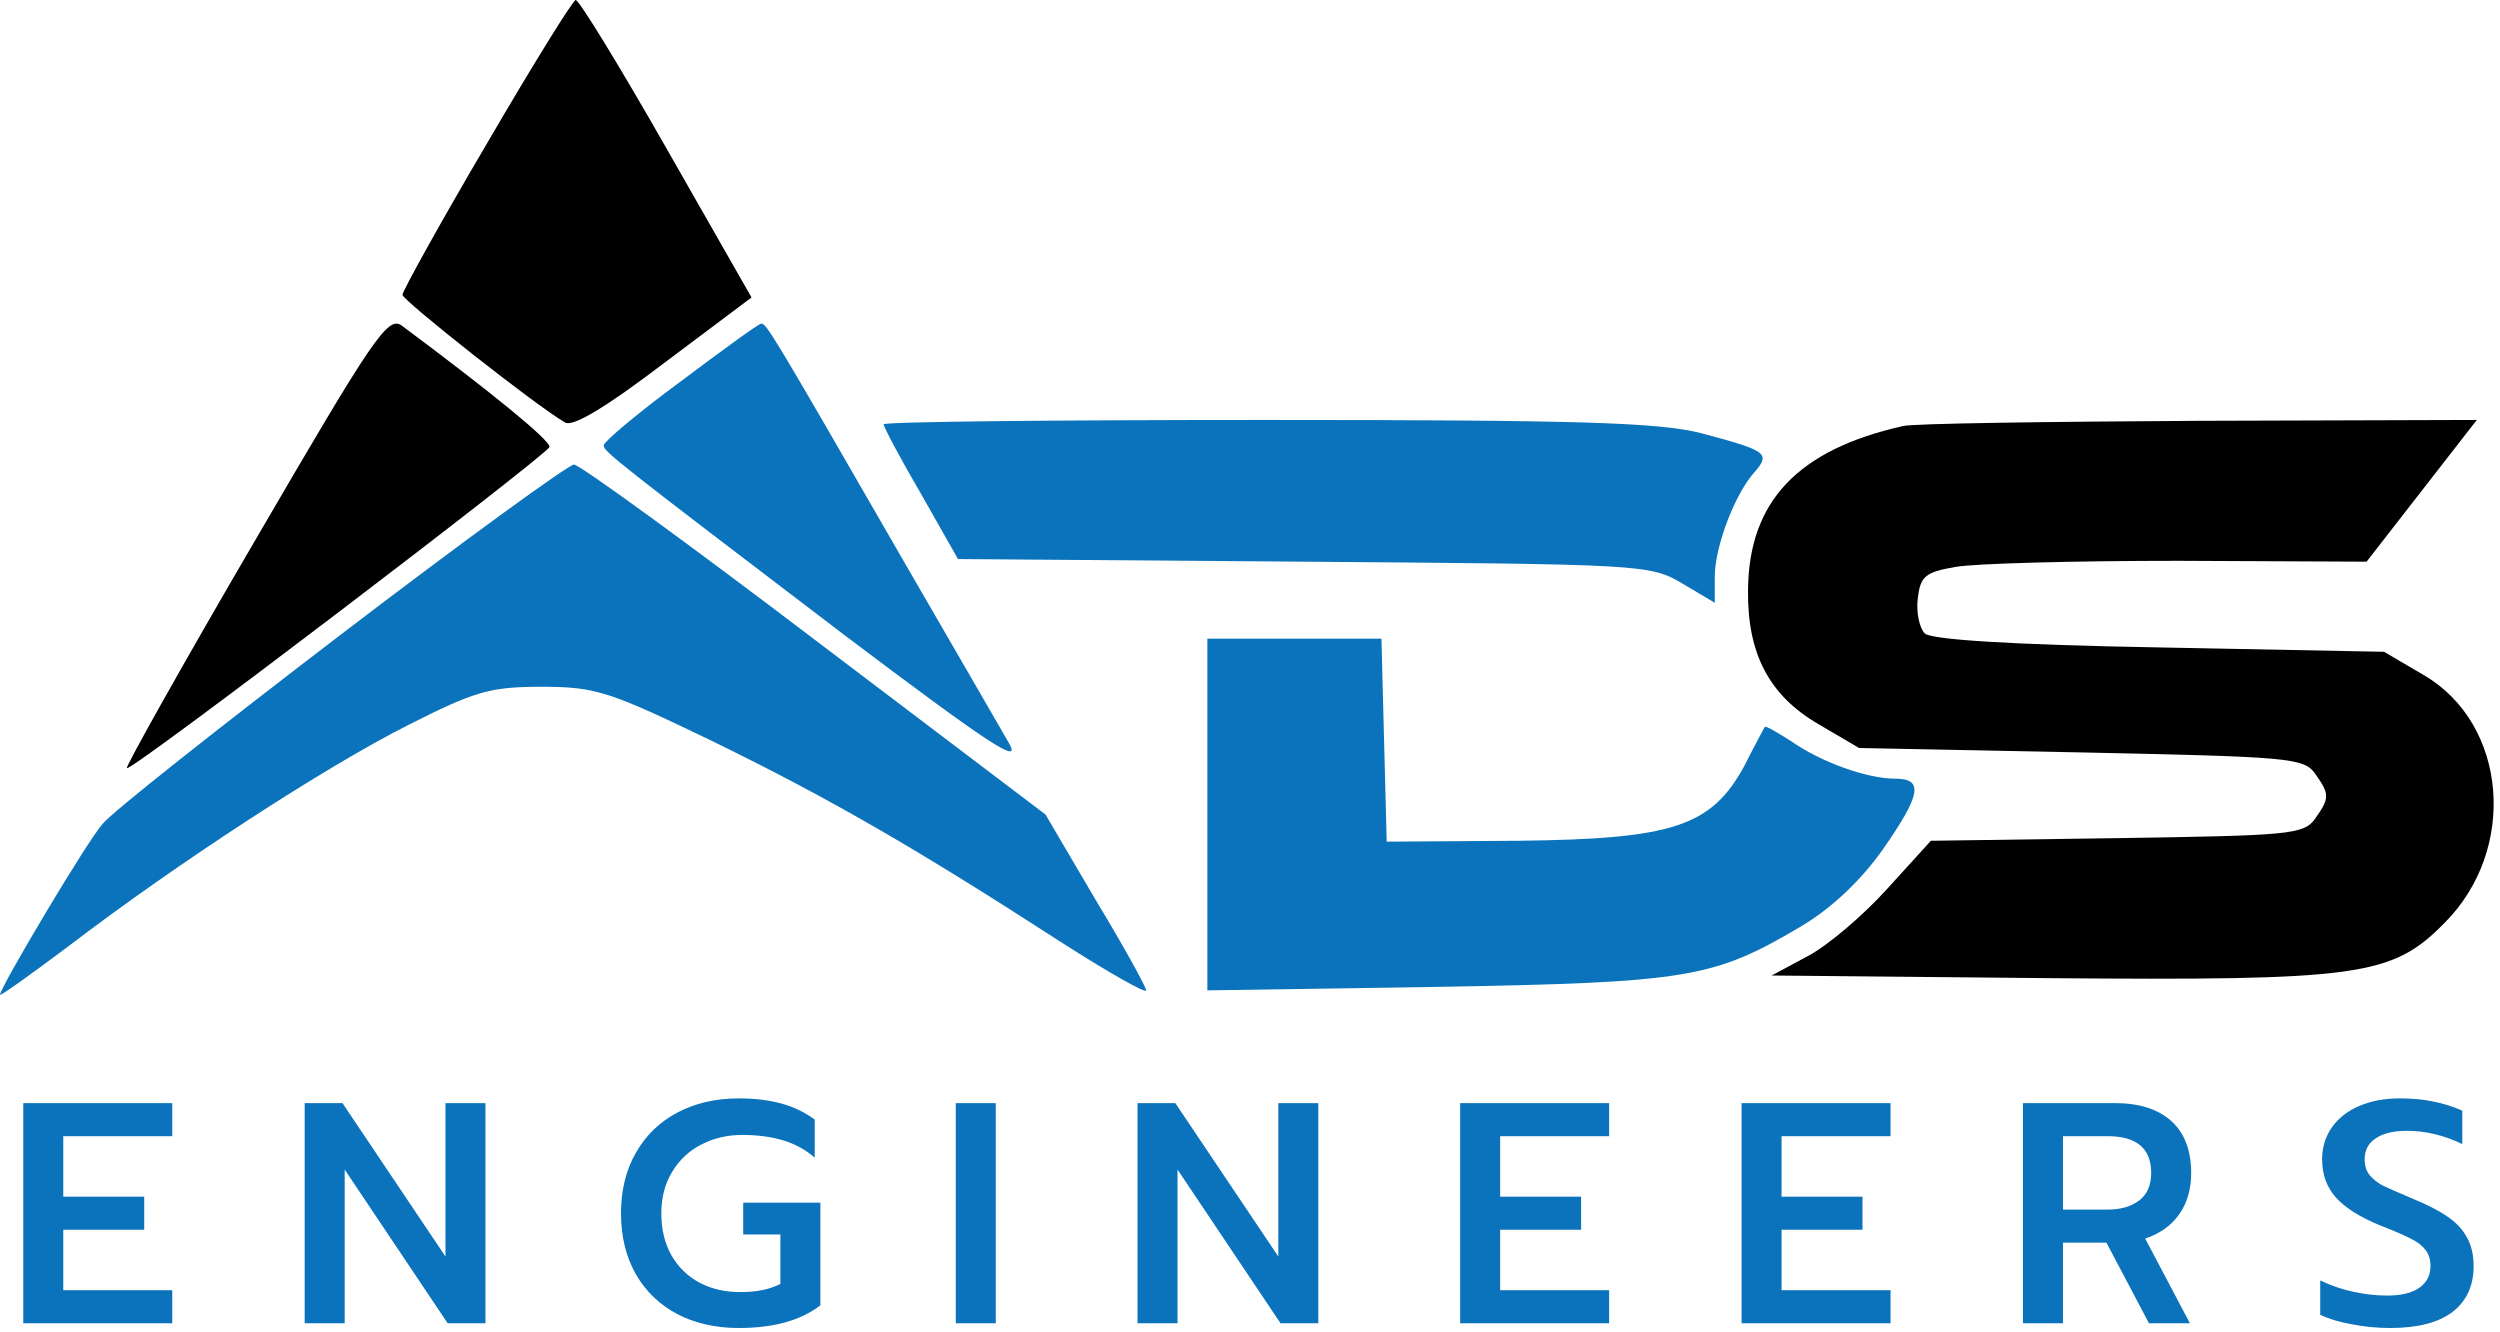
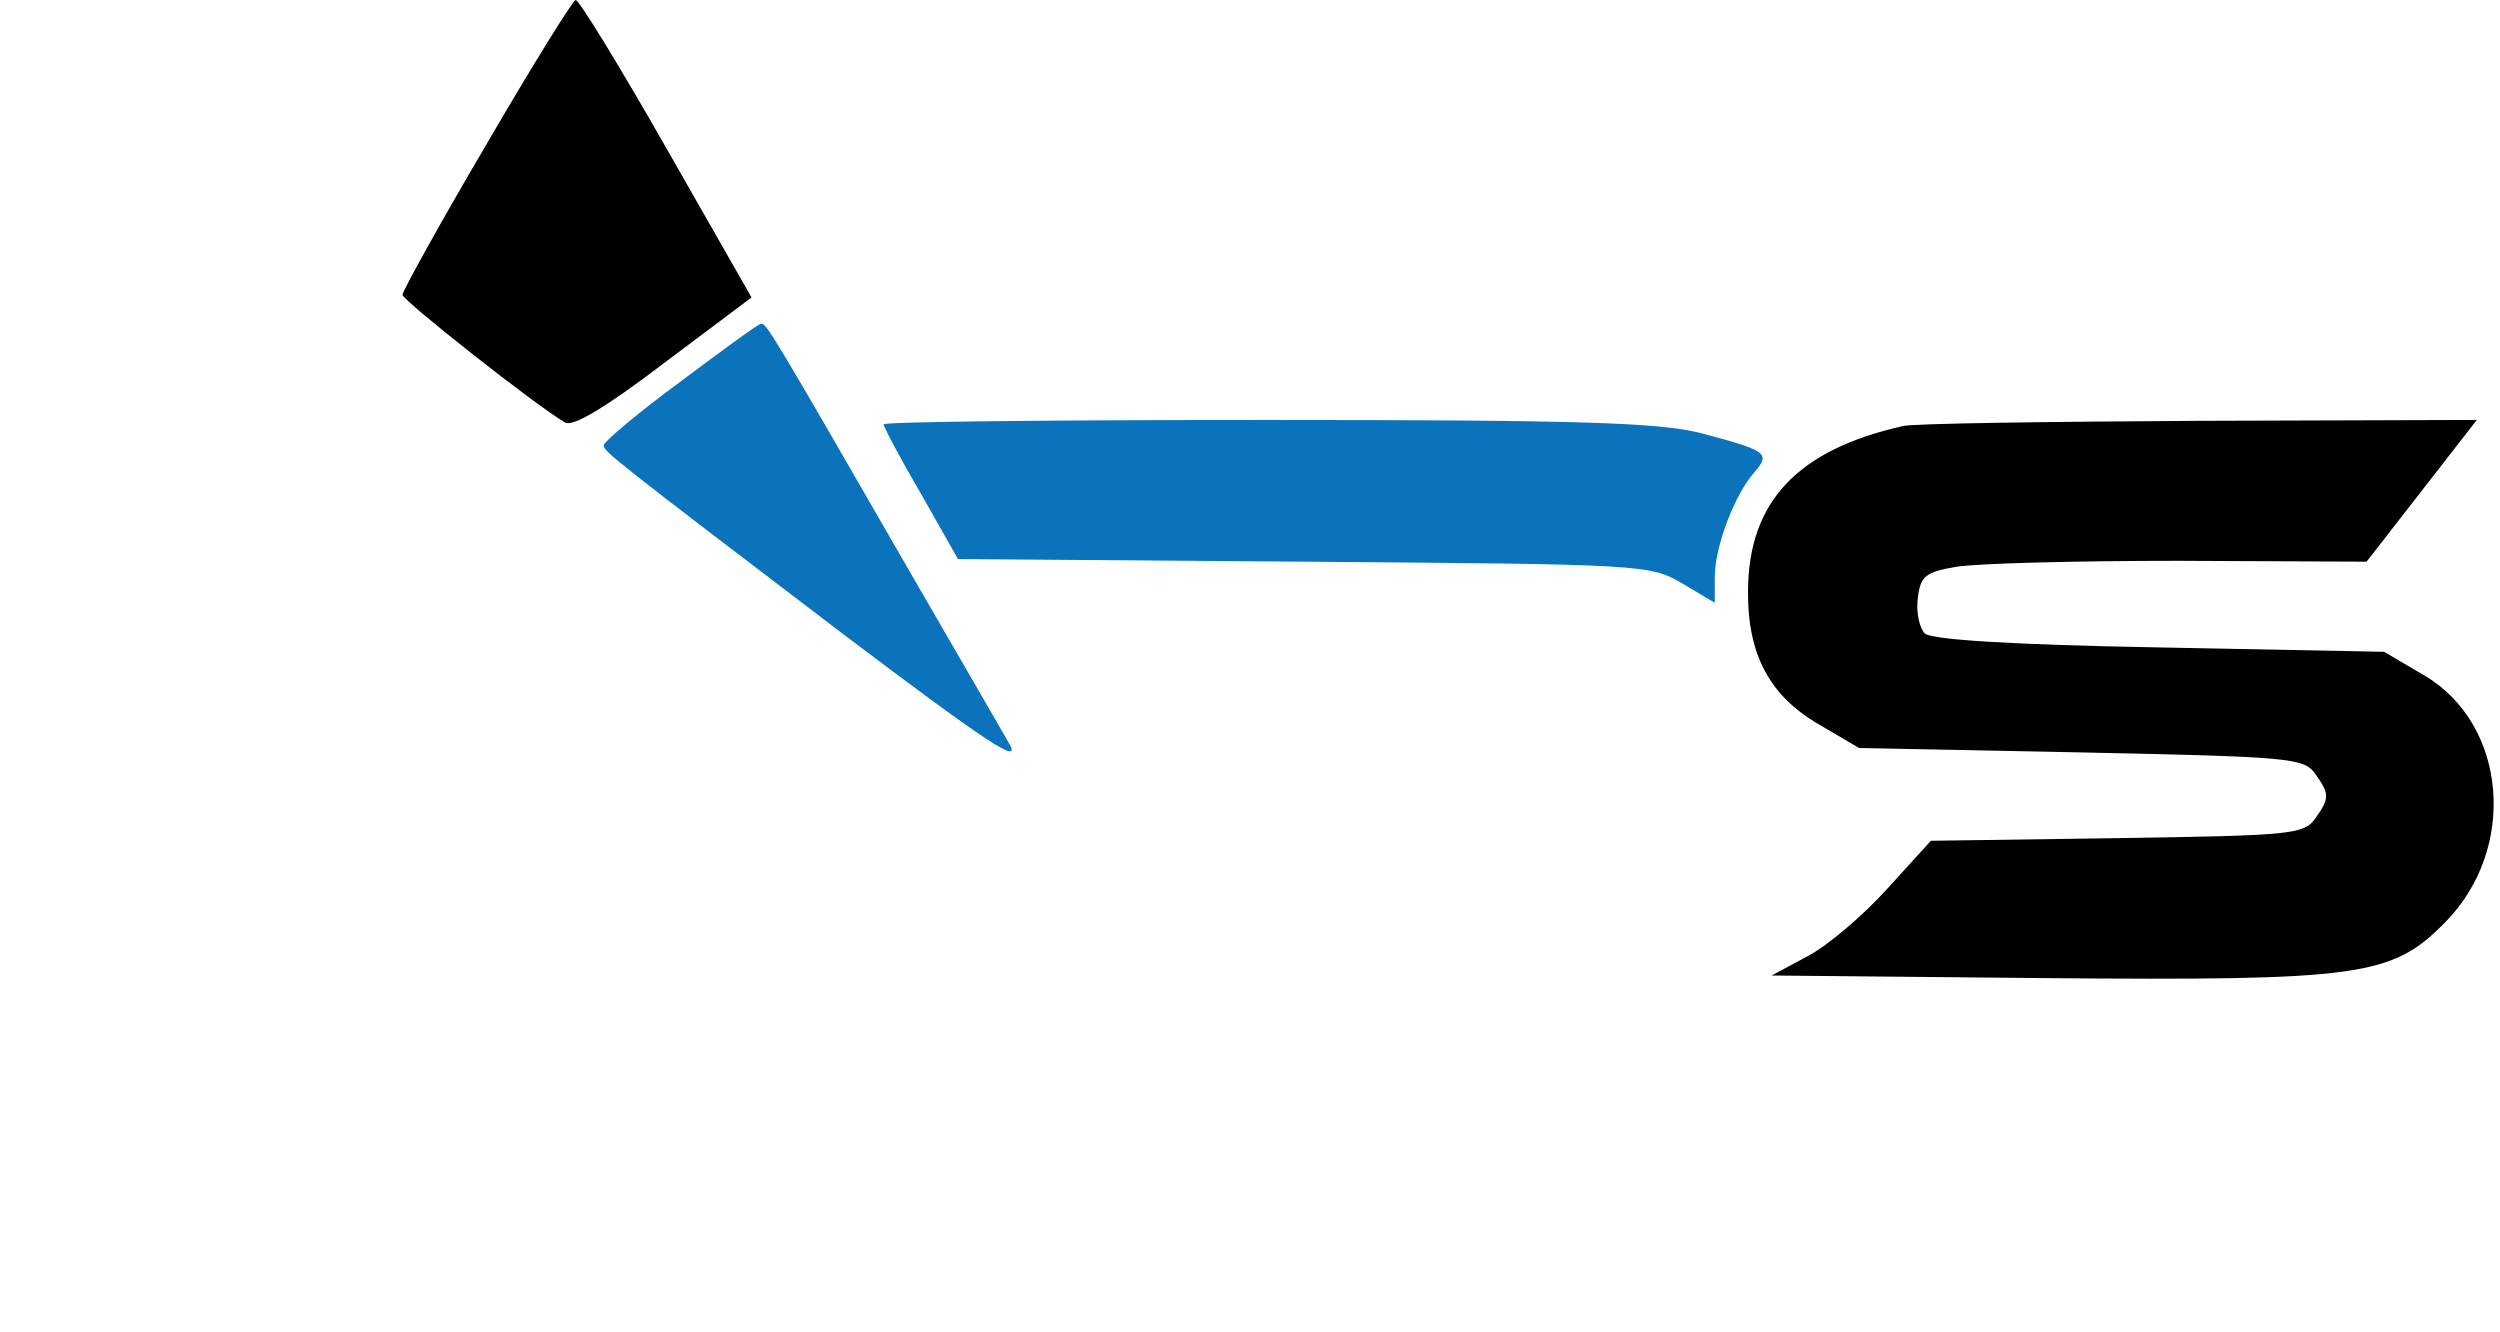
<svg xmlns="http://www.w3.org/2000/svg" width="381" height="203" viewBox="0 0 381 203" fill="none">
-   <path d="M3.547 168.115H26.251V173.155H9.643V182.371H21.979V187.411H9.643V196.627H26.251V201.667H3.547V168.115ZM46.434 168.115H52.194L67.89 191.491V168.115H73.986V201.667H68.226L52.53 178.243V201.667H46.434V168.115ZM112.594 202.387C109.074 202.387 105.954 201.683 103.234 200.275C100.514 198.835 98.402 196.803 96.898 194.179C95.394 191.523 94.642 188.435 94.642 184.915C94.642 181.395 95.394 178.323 96.898 175.699C98.402 173.043 100.514 170.995 103.234 169.555C105.954 168.115 109.074 167.395 112.594 167.395C114.994 167.395 117.138 167.651 119.026 168.163C120.914 168.675 122.626 169.491 124.162 170.611V176.419C122.754 175.203 121.138 174.323 119.314 173.779C117.49 173.235 115.426 172.963 113.122 172.963C110.818 172.963 108.722 173.459 106.834 174.451C104.978 175.411 103.506 176.803 102.418 178.627C101.33 180.419 100.786 182.515 100.786 184.915C100.786 187.347 101.298 189.475 102.322 191.299C103.346 193.091 104.77 194.483 106.594 195.475C108.418 196.435 110.498 196.915 112.834 196.915C115.298 196.915 117.33 196.499 118.93 195.667V188.131H113.266V183.283H125.026V198.931C122.05 201.235 117.906 202.387 112.594 202.387ZM145.66 168.115H151.756V201.667H145.66V168.115ZM173.36 168.115H179.12L194.816 191.491V168.115H200.912V201.667H195.152L179.456 178.243V201.667H173.36V168.115ZM222.528 168.115H245.232V173.155H228.624V182.371H240.96V187.411H228.624V196.627H245.232V201.667H222.528V168.115ZM265.415 168.115H288.119V173.155H271.511V182.371H283.847V187.411H271.511V196.627H288.119V201.667H265.415V168.115ZM308.302 168.115H322.318C326.03 168.115 328.894 169.027 330.91 170.851C332.926 172.675 333.934 175.315 333.934 178.771C333.934 181.235 333.326 183.331 332.11 185.059C330.894 186.787 329.166 188.019 326.926 188.755L333.742 201.667H327.502L321.022 189.379H314.398V201.667H308.302V168.115ZM321.214 184.339C323.198 184.339 324.798 183.875 326.014 182.947C327.23 182.019 327.838 180.627 327.838 178.771C327.838 175.027 325.63 173.155 321.214 173.155H314.398V184.339H321.214ZM364.26 202.387C362.276 202.387 360.308 202.195 358.356 201.811C356.436 201.459 354.852 200.979 353.604 200.371V195.139C355.204 195.907 356.884 196.483 358.644 196.867C360.404 197.251 362.132 197.443 363.828 197.443C365.972 197.443 367.604 197.043 368.724 196.243C369.844 195.443 370.404 194.339 370.404 192.931C370.404 191.939 370.148 191.123 369.636 190.483C369.124 189.811 368.372 189.235 367.38 188.755C366.388 188.243 364.868 187.587 362.82 186.787C359.684 185.507 357.412 184.083 356.004 182.515C354.596 180.947 353.892 178.995 353.892 176.659C353.892 174.835 354.388 173.219 355.38 171.811C356.372 170.403 357.764 169.315 359.556 168.547C361.348 167.779 363.412 167.395 365.748 167.395C367.668 167.395 369.364 167.555 370.836 167.875C372.34 168.163 373.812 168.627 375.252 169.267V174.355C372.468 173.011 369.652 172.339 366.804 172.339C364.756 172.339 363.172 172.723 362.052 173.491C360.932 174.227 360.372 175.283 360.372 176.659C360.372 177.651 360.628 178.467 361.14 179.107C361.652 179.715 362.324 180.243 363.156 180.691C364.02 181.107 365.556 181.779 367.764 182.707C370.004 183.635 371.764 184.547 373.044 185.443C374.356 186.339 375.332 187.395 375.972 188.611C376.644 189.795 376.98 191.251 376.98 192.979C376.98 195.955 375.908 198.275 373.764 199.939C371.62 201.571 368.452 202.387 364.26 202.387Z" fill="#0B73BB" />
  <path d="M74.133 22C67.067 34 61.333 44.4 61.333 44.933C61.467 45.867 81.733 61.867 86.133 64.4C87.333 65.067 92.267 62.133 101.2 55.333L114.533 45.333L101.6 22.667C94.533 10.267 88.267 -1.55706e-05 87.733 -1.55706e-05C87.333 -1.55706e-05 81.2 9.867 74.133 22Z" fill="black" />
-   <path d="M38.933 82.267C27.867 101.2 19.067 116.933 19.333 117.067C19.867 117.733 83.2 69.467 83.733 68.133C84 67.2 74.8 59.733 61.2 49.6C59.067 48.133 56.8 51.6 38.933 82.267Z" fill="black" />
  <path d="M103.733 58.133C97.2 62.933 92 67.333 92 67.867C92 68.8 93.333 69.867 128.533 96.667C150.8 113.467 155.867 116.8 153.733 113.2C152.267 110.667 145.2 98.4 138 86C117.2 49.867 116.8 49.333 116 49.333C115.6 49.333 110.133 53.333 103.733 58.133Z" fill="#0B73BB" />
  <path d="M134.667 64.667C134.667 65.067 137.2 69.867 140.4 75.333L146 85.2L198.667 85.6C250.267 86 251.467 86 256.4 88.933L261.333 91.867V87.867C261.333 83.333 264.4 75.2 267.467 71.867C269.867 69.067 269.2 68.667 259.2 66C252.8 64.4 241.067 64 193.067 64C160.933 64 134.667 64.267 134.667 64.667Z" fill="#0B73BB" />
  <path d="M290 64.933C274 68.533 266.533 76.4 266.4 89.867C266.267 99.6 269.6 106 277.2 110.4L283.333 114L317.067 114.667C348.533 115.333 351.067 115.467 352.8 117.867C355.067 121.067 355.067 121.6 352.8 124.8C351.067 127.2 348.8 127.333 322.667 127.733L294.267 128.133L287.6 135.467C284 139.467 278.533 144.133 275.467 145.733L270 148.667L311.867 149.067C359.6 149.467 364.533 148.8 372.533 140.667C383.733 129.467 382.133 110.4 369.467 102.933L363.333 99.333L329.067 98.667C306.267 98.267 294.267 97.467 293.333 96.533C292.533 95.733 292 93.333 292.267 91.2C292.667 87.867 293.333 87.2 298 86.4C300.933 85.867 316.267 85.467 332 85.467L360.667 85.6L369.067 74.8L377.467 64L335.067 64.133C311.733 64.267 291.467 64.533 290 64.933Z" fill="black" />
-   <path d="M52 96.667C33.333 110.933 16.933 123.867 15.6 125.6C13.067 128.533 0 150.533 0 151.6C0 151.867 4.667 148.533 10.533 144.133C26.933 131.6 49.467 116.933 62.133 110.533C72.4 105.333 74.667 104.667 82.533 104.667C90.8 104.667 92.8 105.333 108.8 113.067C126.8 121.867 139.867 129.467 161.733 143.6C168.8 148.133 174.667 151.467 174.667 150.933C174.667 150.4 171.2 144.133 166.933 137.067L159.333 124.133L124.133 97.467C104.667 82.667 88.133 70.667 87.467 70.8C86.667 70.8 70.667 82.4 52 96.667Z" fill="#0B73BB" />
-   <path d="M184 124.133V150.933L219.067 150.4C257.467 149.733 261.2 149.067 274.667 141.067C279.333 138.267 283.733 134 286.933 129.467C292.8 121.067 293.2 118.667 288.8 118.667C284.533 118.667 277.467 116.133 272.933 112.933C270.8 111.6 269.067 110.533 268.933 110.8C268.8 111.067 267.333 113.733 265.867 116.667C260.8 126 254.933 127.867 231.333 128.133L211.333 128.267L210.933 112.8L210.533 97.333H197.333H184V124.133Z" fill="#0B73BB" />
</svg>